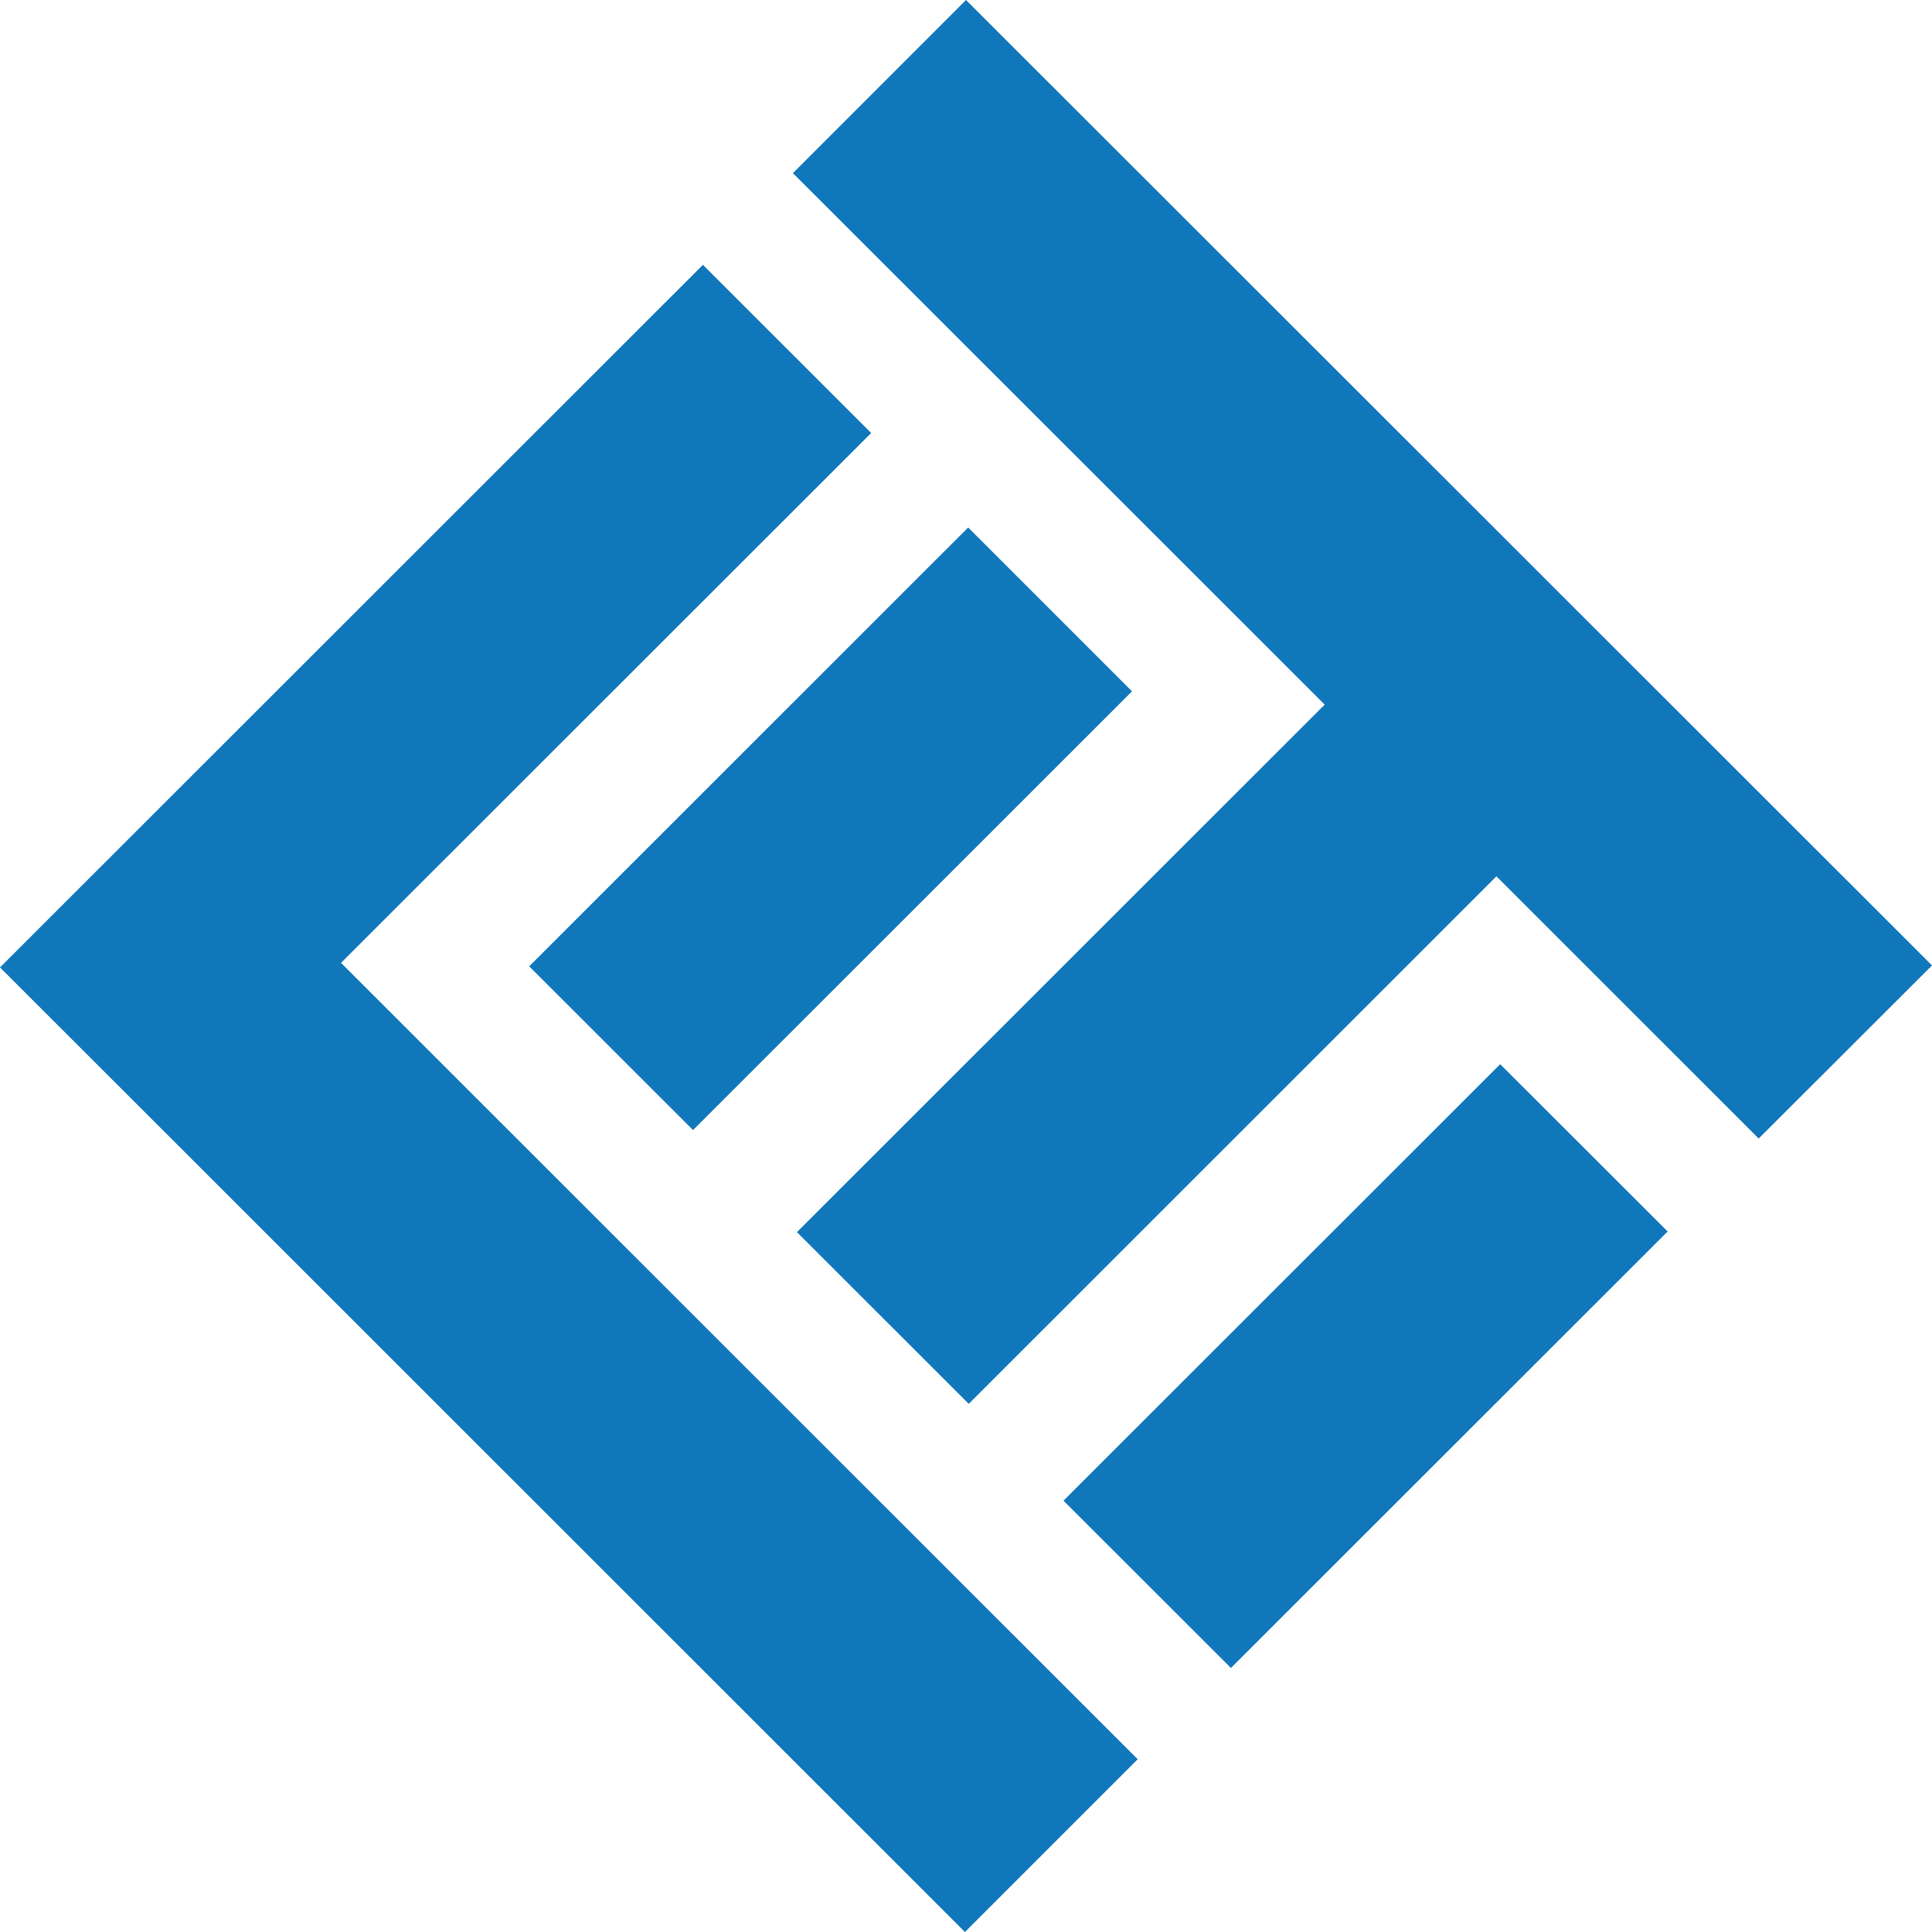
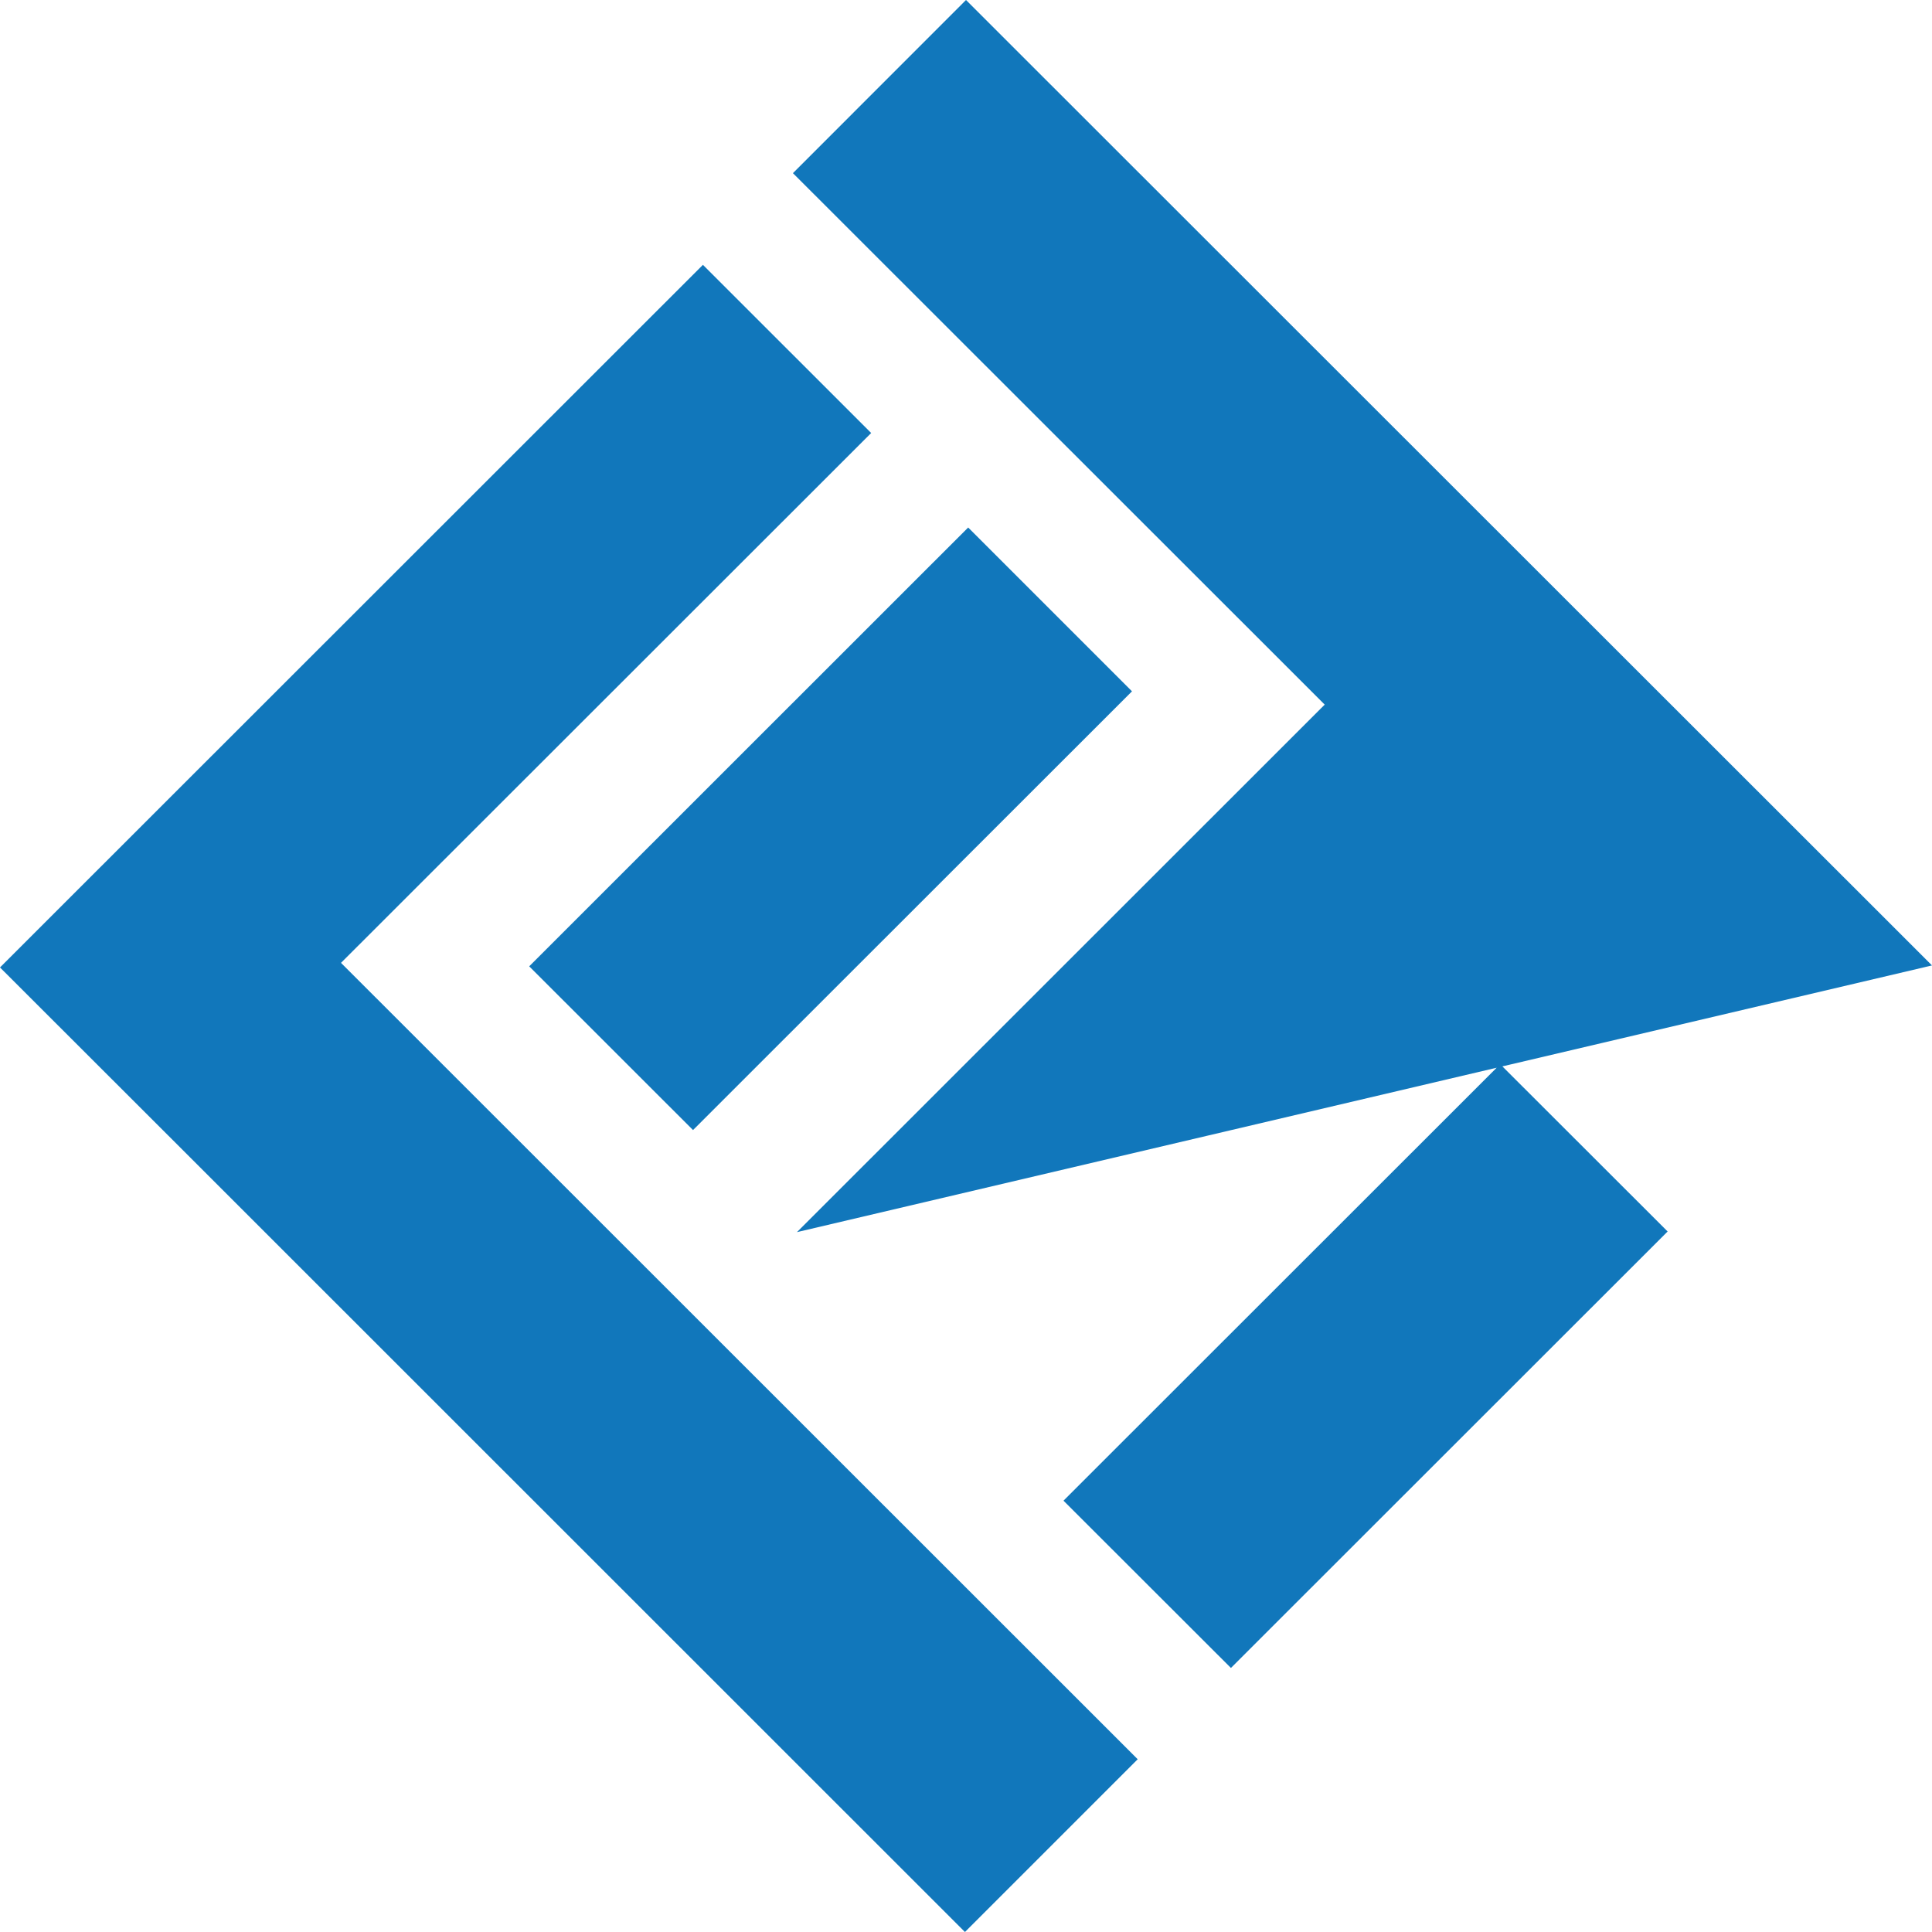
<svg xmlns="http://www.w3.org/2000/svg" role="img" width="32px" height="32px" viewBox="0 0 24 24">
  <title>LITIENGINE</title>
-   <path fill="#17b7a" d="m0 12.018 2.09 2.088L11.987 24l2.146-2.146-9.897-9.893 6.586-6.582-2.09-2.089Zm13.211 6.624 2.08 2.078 5.425-5.422-2.08-2.078zM9.85 2.151l6.606 6.602L9.9 15.306l2.134 2.133 6.555-6.553 3.258 3.257L24 11.993 12 0Zm-3.276 9.853 2.035 2.034 5.453-5.45-2.035-2.035z" />
+   <path fill="#17b7a" d="m0 12.018 2.09 2.088L11.987 24l2.146-2.146-9.897-9.893 6.586-6.582-2.09-2.089Zm13.211 6.624 2.08 2.078 5.425-5.422-2.08-2.078zM9.85 2.151l6.606 6.602L9.9 15.306L24 11.993 12 0Zm-3.276 9.853 2.035 2.034 5.453-5.45-2.035-2.035z" />
</svg>